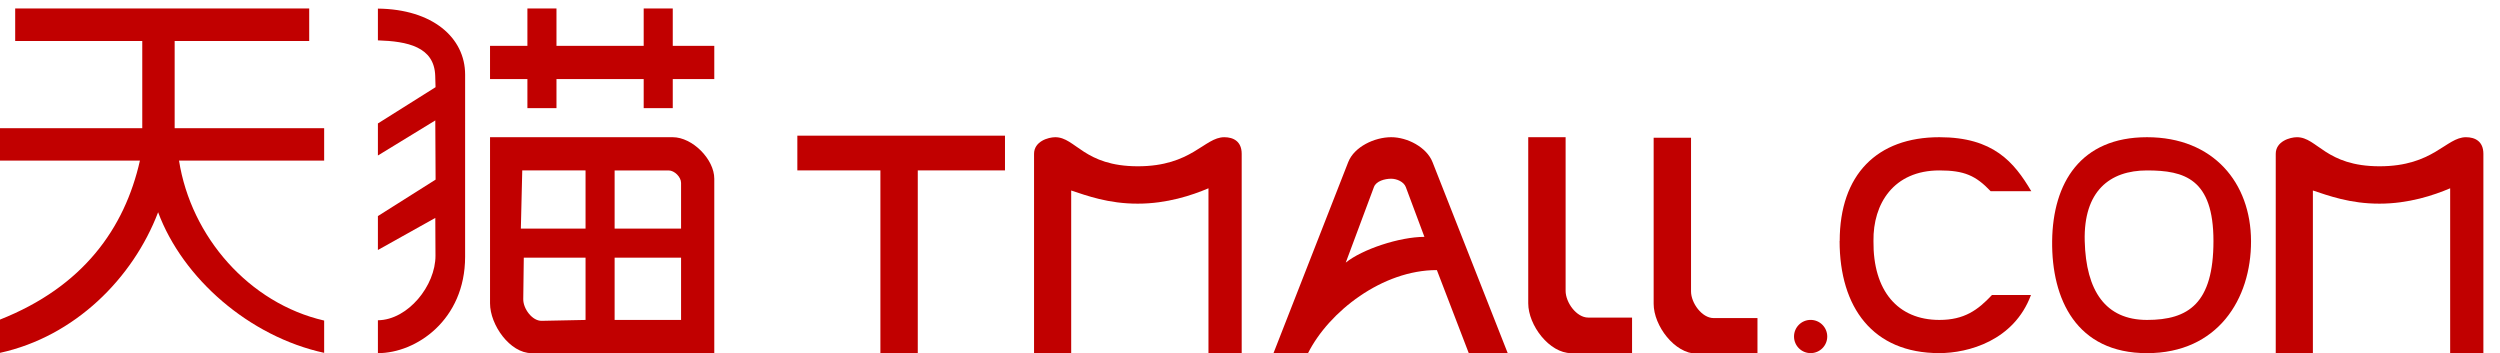
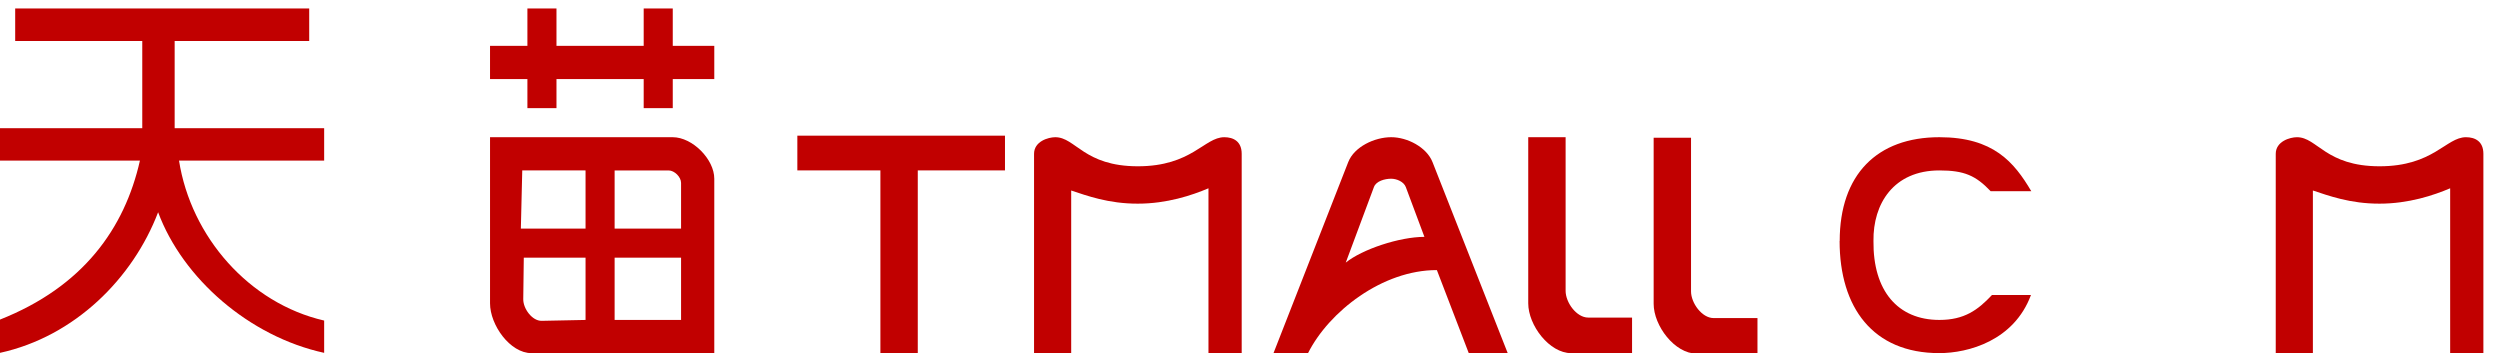
<svg xmlns="http://www.w3.org/2000/svg" id="svg2" height="100%" width="100%" version="1.1" viewBox="0 0 301 42.5">
  <g id="layer1" transform="translate(-29.7 -59.714)" fill="#c10000">
    <path id="path4187" d="m29.7 98.193c10-3.959 15-10.959 16.847-19.143h-16.847v-3.9h17.129v-10.5h-15.3v-3.916h35.4v3.916h-16.2v10.5h18v3.9h-17.475c1.446 9.184 8.446 17.184 17.475 19.26v3.888c-9.029-1.97-17.029-8.966-19.991-16.93-3.038 7.964-10.038 14.96-19.038 16.93z" />
-     <path id="path4185" d="m75.2 98.274c3.612-0.041 6.948-4.166 6.932-7.784l-0.021-4.54-6.911 3.863v-4.085l6.946-4.388-0.037-7.127-6.909 4.224v-3.859l6.94-4.366-0.039-1.362c-0.102-3.519-3.367-4.163-6.901-4.276v-3.823c6.571 0.071 10.5 3.484 10.501 7.95l-0.001 11.4-0.001 10.533c0.001 7.6-5.887 11.6-10.499 11.6z" />
    <path id="path4183" d="m59 16.6v20c0 2.603 2.397 5.998 5 6l22 0.014v-21.014c-0-2.357-2.643-5-5-5h-22zm3.879 3.994 7.621 0.006v7h-7.789l0.168-7.006zm11.121 0.006h6.5c0.707 0 1.5 0.793 1.5 1.5v5.5h-8v-7zm-10.936 10.5h7.436v7.5l-5.285 0.107c-1.14 0.023-2.23-1.468-2.215-2.607l0.064-5zm10.936 0h8v7.5h-8v-7.5z" transform="translate(29.7 59.634)" />
    <path id="path4173" d="m135.7 80.234h-10v-4.184h25v4.184h-10.5v22h-4.5z" />
    <path id="path4171" d="m154.2 78.234c0-1.5 1.711-2 2.556-2 2.444 0 3.444 3.5 9.944 3.5 6.5 0 8-3.5 10.403-3.5 1.097 0 2.097 0.5 2.097 2v24h-4v-19.85c-2 0.85-5 1.85-8.5 1.85-3.543 0.011-6.158-0.966-8.028-1.584v19.584h-4.472z" />
    <path id="path4169" d="m197.2 76.233c-1.993 0-4.448 1.144-5.174 3l-8.998 23h4.158c2.514-5 8.96-10.016 15.514-10l3.84 10h4.689l-9.053-23c-0.709-1.802-3.04-3-4.977-3zm0 5c0.674 0 1.522 0.368 1.758 1l2.242 6c-3 0-7.499 1.5-9.471 3.1l3.393-9.1c0.269-0.72 1.31-1 2.078-1z" />
    <path id="path4165" d="m213.7 96.234v-20h4.5v18.5c0 1.404 1.314 3.216 2.718 3.216h5.282v4.284h-7.321c-2.642 0-5.179-3.358-5.179-6z" />
    <path id="path4163" d="m251.2 88.734c0-8 4.5-12.5 12-12.5 6.5 0 9 3 11.067 6.5h-4.893c-1.793-1.882-3.174-2.5-6.174-2.5-5.5 0-8 4-7.934 8.5-0.066 6 2.934 9.5 7.934 9.5 3 0 4.622-1.178 6.333-3h4.695c-2.04 5.496-7.54 6.996-11.04 6.996-8 0-12-5.5-12-13.5z" />
-     <path id="path4161" d="m258.5 16.6c-8 0-11.343 5.5-11.422 12.5-0.078 7 2.922 13.5 11.422 13.5 8.5 0 12.547-6.5 12.524-13.5-0.02-7-4.52-12.5-12.52-12.5zm0 4c4.5 0 8 1 8 8.5s-3 9.5-8 9.5-7.348-3.5-7.5-9.5c-0.152-6 3-8.5 7.5-8.5z" transform="translate(29.7 59.634)" />
    <path id="path4147" d="m93.2 69.234h-4.5v-4h4.5v-4.5h3.5v4.5h10.5v-4.5h3.5v4.5h5v4h-5v3.5h-3.5v-3.5h-10.5v3.5h-3.5z" />
-     <circle id="path4151" cx="247.7" transform="scale(1,-1)" cy="-100.23" r="2" />
    <path id="path4165-0" d="m228.8 96.294v-20h4.5v18.5c0 1.404 1.314 3.216 2.718 3.216h5.282v4.284h-7.321c-2.642 0-5.179-3.358-5.179-6z" />
    <path id="path4171-9" d="m303.7 78.234c0-1.5 1.711-2 2.556-2 2.444 0 3.444 3.5 9.944 3.5 6.5 0 8-3.5 10.403-3.5 1.097 0 2.097 0.5 2.097 2v24h-4v-19.85c-2 0.85-5 1.85-8.5 1.85-3.543 0.011-6.158-0.966-8.028-1.584v19.584h-4.472z" />
  </g>
</svg>